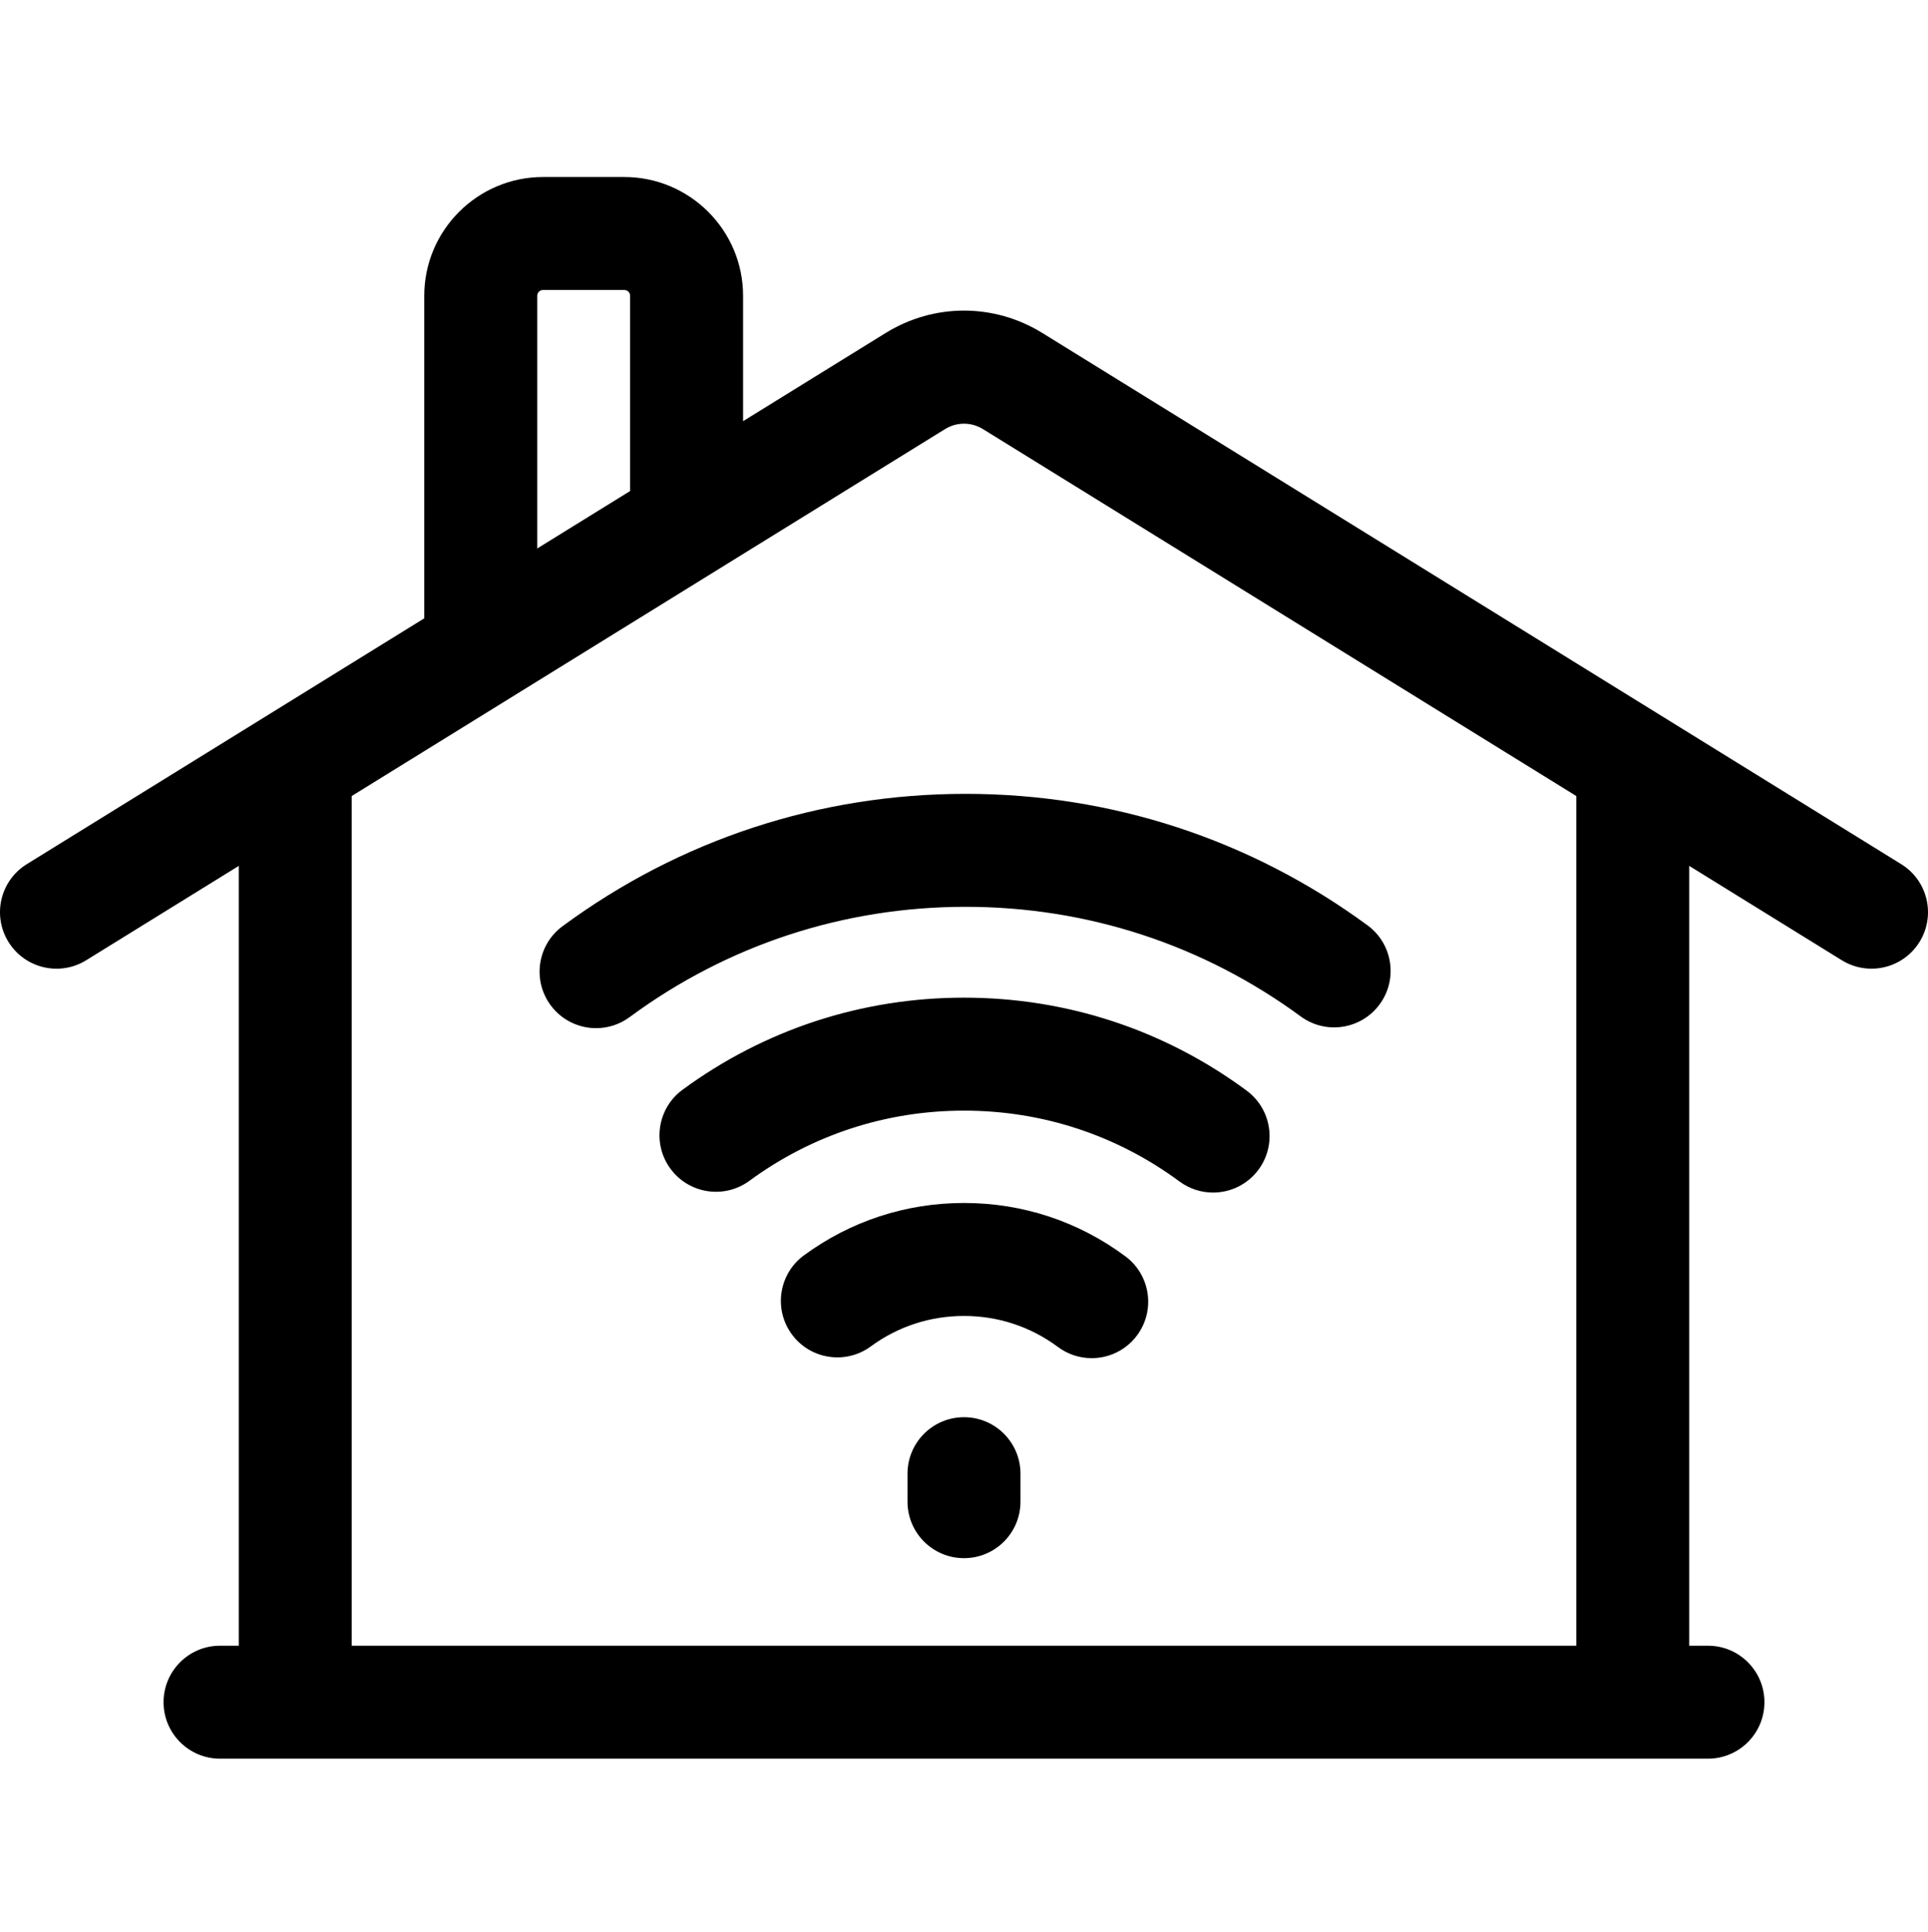
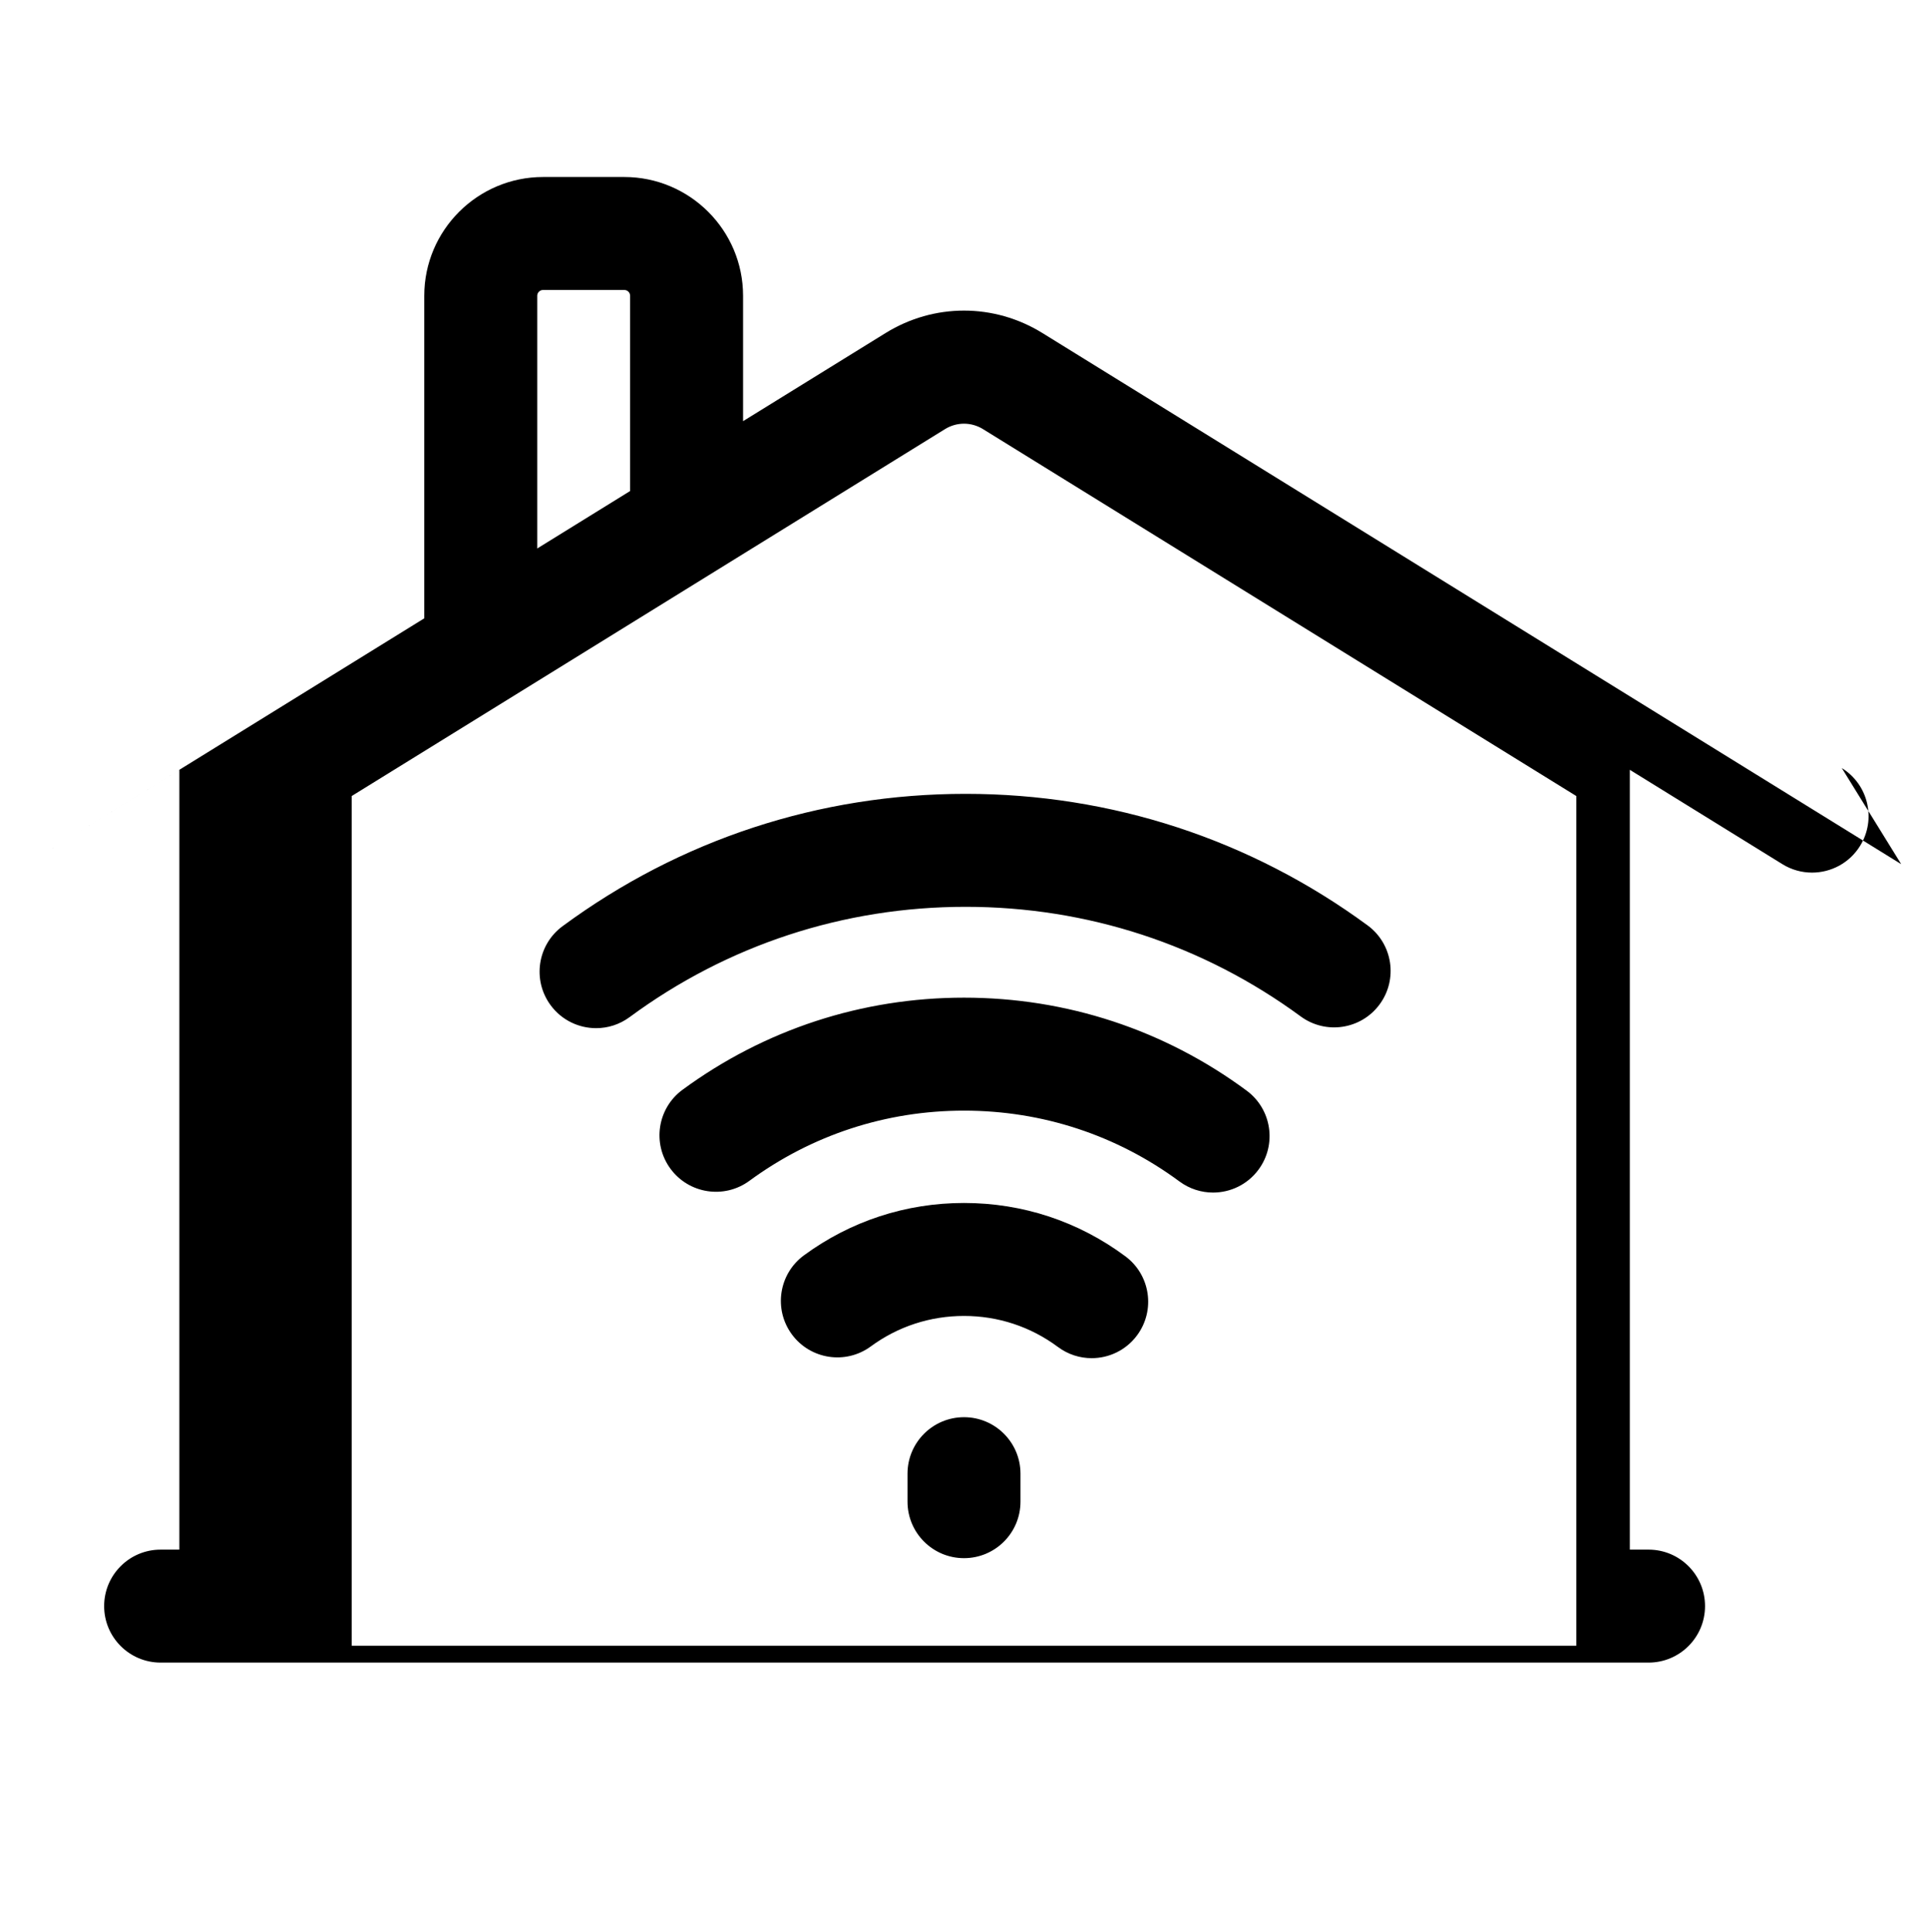
<svg xmlns="http://www.w3.org/2000/svg" viewBox="0 0 1024 1026.005">
-   <path d="M1009.773 458.938L553.656 176.875c-25.695-15.89-57.617-15.89-83.313 0l-75.68 46.797v-66.617C394.663 122.29 366.35 94 331.546 94h-43.094c-34.797 0-63.117 28.29-63.117 63.055v171.328L14.225 458.94c-14.093 8.71-18.452 27.194-9.733 41.288 8.71 14.094 27.195 18.453 41.29 9.742l81.03-50.11v414.142h-9.945c-16.57 0-30 13.43-30 30s13.43 30 30 30h790.266c16.57 0 30-13.43 30-30s-13.43-30-30-30h-9.945v-414.14l81.03 50.108c4.915 3.04 10.368 4.484 15.75 4.484 10.048 0 19.868-5.047 25.54-14.227 8.72-14.094 4.36-32.578-9.734-41.29zM285.336 157.056c0-1.69 1.398-3.056 3.117-3.056h43.094c1.72 0 3.117 1.367 3.117 3.055v103.72l-49.328 30.508zM837.188 874H186.813V422.75L501.9 227.906c6.226-3.852 13.968-3.852 20.202 0L837.188 422.75zM512 752.65c-16.57 0-30 13.43-30 30v14.858c0 16.57 13.43 30 30 30s30-13.43 30-30v-14.86c0-16.57-13.43-30-30-30zm85.727-85.43c-24.93-18.54-54.578-28.344-85.727-28.344-30.828 0-60.227 9.617-85.016 27.82-13.36 9.805-16.234 28.586-6.43 41.938s28.578 16.234 41.938 6.43c14.422-10.594 31.54-16.188 49.508-16.188 18.156 0 35.414 5.703 49.922 16.492 5.383 4 11.656 5.93 17.883 5.93 9.164 0 18.21-4.18 24.094-12.095 9.89-13.297 7.124-32.094-6.173-41.984zm64.398-88C618.415 546.907 566.5 529.837 512 529.837c-54.21 0-105.898 16.914-149.484 48.906-13.352 9.804-16.234 28.585-6.43 41.937 9.805 13.36 28.586 16.234 41.938 6.43 33.22-24.383 72.625-37.273 113.977-37.273 41.57 0 81.15 13.016 114.462 37.633 5.367 3.96 11.617 5.875 17.813 5.875 9.188 0 18.266-4.21 24.148-12.172 9.844-13.32 7.023-32.11-6.297-41.953zM298.78 491.89c-13.335 9.838-16.17 28.62-6.335 41.955 5.883 7.977 14.96 12.195 24.164 12.195 6.187 0 12.42-1.906 17.78-5.86 51.977-38.327 113.688-58.585 178.484-58.585 64.563 0 126.102 20.133 177.96 58.21 13.36 9.806 32.134 6.93 41.94-6.43 9.804-13.35 6.93-32.124-6.423-41.93-62.233-45.694-136.054-69.843-213.476-69.843-77.703-.008-151.734 24.305-214.094 70.29z" />
+   <path d="M1009.773 458.938L553.656 176.875c-25.695-15.89-57.617-15.89-83.313 0l-75.68 46.797v-66.617C394.663 122.29 366.35 94 331.546 94h-43.094c-34.797 0-63.117 28.29-63.117 63.055v171.328L14.225 458.94l81.03-50.11v414.142h-9.945c-16.57 0-30 13.43-30 30s13.43 30 30 30h790.266c16.57 0 30-13.43 30-30s-13.43-30-30-30h-9.945v-414.14l81.03 50.108c4.915 3.04 10.368 4.484 15.75 4.484 10.048 0 19.868-5.047 25.54-14.227 8.72-14.094 4.36-32.578-9.734-41.29zM285.336 157.056c0-1.69 1.398-3.056 3.117-3.056h43.094c1.72 0 3.117 1.367 3.117 3.055v103.72l-49.328 30.508zM837.188 874H186.813V422.75L501.9 227.906c6.226-3.852 13.968-3.852 20.202 0L837.188 422.75zM512 752.65c-16.57 0-30 13.43-30 30v14.858c0 16.57 13.43 30 30 30s30-13.43 30-30v-14.86c0-16.57-13.43-30-30-30zm85.727-85.43c-24.93-18.54-54.578-28.344-85.727-28.344-30.828 0-60.227 9.617-85.016 27.82-13.36 9.805-16.234 28.586-6.43 41.938s28.578 16.234 41.938 6.43c14.422-10.594 31.54-16.188 49.508-16.188 18.156 0 35.414 5.703 49.922 16.492 5.383 4 11.656 5.93 17.883 5.93 9.164 0 18.21-4.18 24.094-12.095 9.89-13.297 7.124-32.094-6.173-41.984zm64.398-88C618.415 546.907 566.5 529.837 512 529.837c-54.21 0-105.898 16.914-149.484 48.906-13.352 9.804-16.234 28.585-6.43 41.937 9.805 13.36 28.586 16.234 41.938 6.43 33.22-24.383 72.625-37.273 113.977-37.273 41.57 0 81.15 13.016 114.462 37.633 5.367 3.96 11.617 5.875 17.813 5.875 9.188 0 18.266-4.21 24.148-12.172 9.844-13.32 7.023-32.11-6.297-41.953zM298.78 491.89c-13.335 9.838-16.17 28.62-6.335 41.955 5.883 7.977 14.96 12.195 24.164 12.195 6.187 0 12.42-1.906 17.78-5.86 51.977-38.327 113.688-58.585 178.484-58.585 64.563 0 126.102 20.133 177.96 58.21 13.36 9.806 32.134 6.93 41.94-6.43 9.804-13.35 6.93-32.124-6.423-41.93-62.233-45.694-136.054-69.843-213.476-69.843-77.703-.008-151.734 24.305-214.094 70.29z" />
</svg>